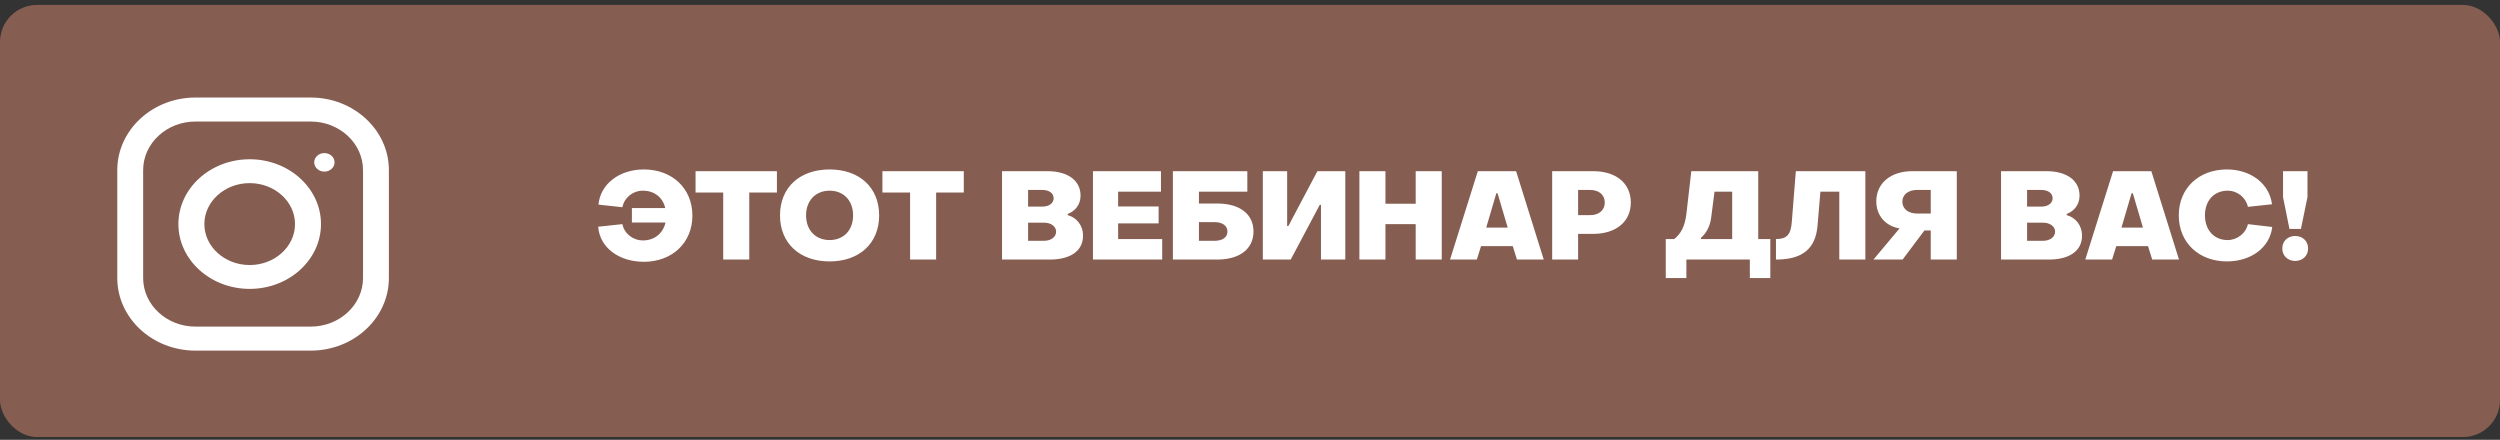
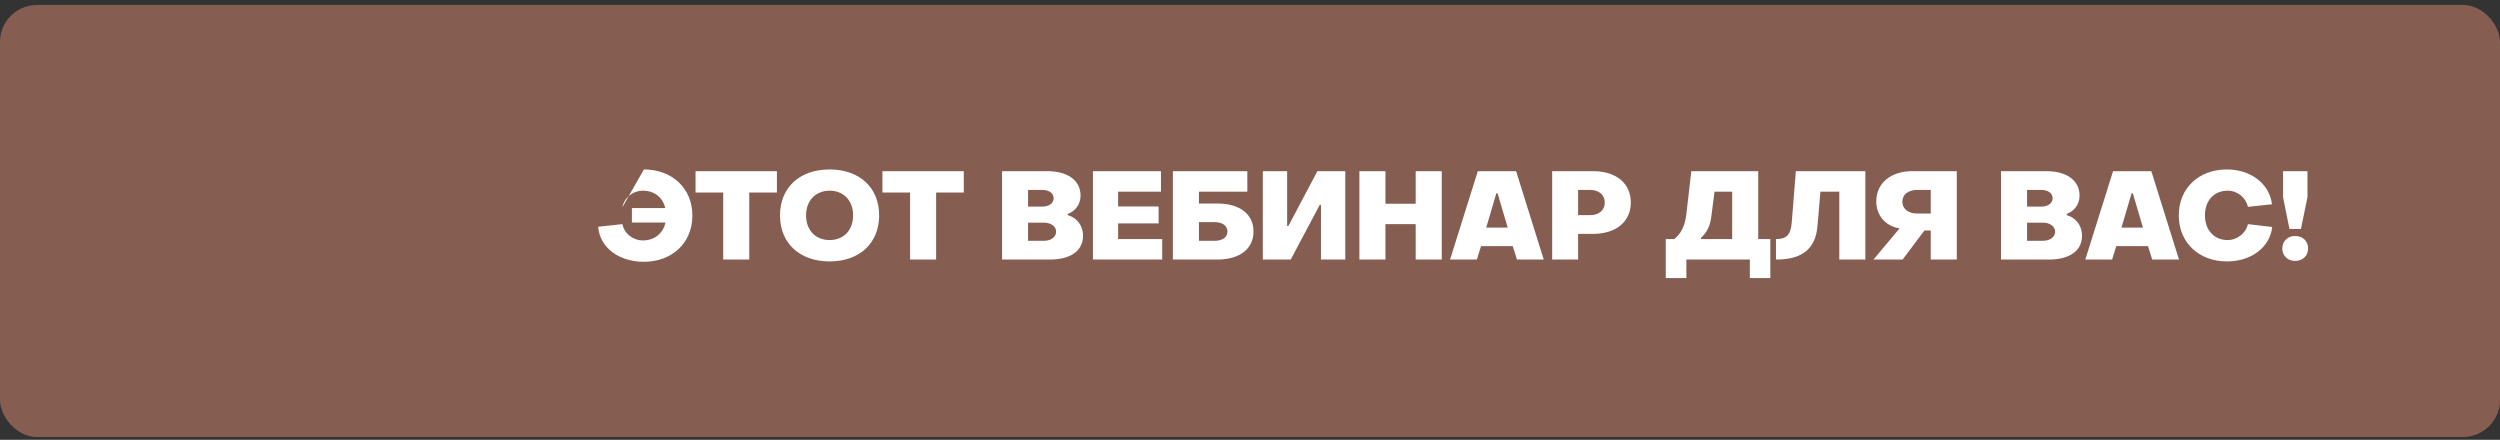
<svg xmlns="http://www.w3.org/2000/svg" width="324" height="57" viewBox="0 0 324 57" fill="none">
  <rect x="0" y="0" width="324" height="57" fill="#333333" stroke="none" />
  <rect y="0.64" width="324" height="56" rx="4.8" fill="#865D51" />
-   <path fill-rule="evenodd" clip-rule="evenodd" d="M25.332 12.64H40.268C45.855 12.64 50.4 16.859 50.4 22.044V36.036C50.4 41.221 45.855 45.44 40.268 45.44H25.332C19.745 45.44 15.2 41.221 15.2 36.036V22.044C15.2 16.859 19.745 12.64 25.332 12.64ZM40.268 42.328C44.006 42.328 47.047 39.505 47.047 36.036V22.044C47.047 18.575 44.006 15.752 40.268 15.752H25.332C21.594 15.752 18.553 18.575 18.553 22.044V36.036C18.553 39.505 21.594 42.328 25.332 42.328H40.268ZM23.12 29.04C23.12 24.408 27.265 20.64 32.36 20.64C37.455 20.64 41.6 24.408 41.6 29.04C41.6 33.672 37.455 37.44 32.36 37.44C27.265 37.44 23.12 33.672 23.12 29.04ZM26.486 29.04C26.486 31.966 29.121 34.348 32.36 34.348C35.599 34.348 38.234 31.967 38.234 29.04C38.234 26.114 35.599 23.733 32.36 23.733C29.121 23.733 26.486 26.114 26.486 29.04ZM43.36 21.04C43.36 21.703 42.769 22.24 42.04 22.24C41.311 22.24 40.72 21.703 40.72 21.04C40.72 20.377 41.311 19.84 42.04 19.84C42.769 19.84 43.36 20.377 43.36 21.04Z" fill="white" />
-   <path d="M83.447 33.928C87.094 33.928 89.734 31.48 89.734 27.944C89.734 24.392 87.094 21.96 83.447 21.96C80.278 21.96 77.814 23.832 77.558 26.52L80.662 26.856C80.903 25.624 82.022 24.712 83.319 24.712C84.806 24.712 85.91 25.592 86.215 26.968H81.894V28.84H86.246C85.942 30.232 84.823 31.16 83.335 31.16C82.022 31.16 80.903 30.264 80.662 29.048L77.526 29.384C77.719 32.072 80.198 33.928 83.447 33.928ZM93.728 33.64H97.104V24.952H100.688V22.184H90.144V24.952H93.728V33.64ZM107.521 33.88C111.345 33.88 113.937 31.56 113.937 27.912C113.937 24.264 111.345 21.96 107.521 21.96C103.681 21.96 101.089 24.264 101.089 27.912C101.089 31.56 103.681 33.88 107.521 33.88ZM107.521 31.112C105.713 31.112 104.465 29.848 104.465 27.912C104.465 25.992 105.713 24.712 107.521 24.712C109.329 24.712 110.561 25.992 110.561 27.912C110.561 29.848 109.329 31.112 107.521 31.112ZM117.947 33.64H121.323V24.952H124.907V22.184H114.363V24.952H117.947V33.64ZM129.865 33.64H136.041C138.729 33.64 140.361 32.52 140.361 30.552C140.361 29.192 139.513 28.184 138.377 27.88V27.72C139.305 27.4 140.041 26.536 140.041 25.352C140.041 23.432 138.441 22.184 135.737 22.184H129.865V33.64ZM133.241 26.776V24.616H135.097C135.961 24.616 136.553 25.048 136.553 25.688C136.553 26.328 135.961 26.776 135.097 26.776H133.241ZM133.241 31.208V28.856H135.305C136.217 28.856 136.873 29.352 136.873 30.024C136.873 30.712 136.217 31.208 135.305 31.208H133.241ZM141.646 33.64H150.622V30.984H144.91V28.952H150.158V26.76H144.91V24.84H150.462V22.184H141.646V33.64ZM152.006 33.64H157.734C160.726 33.64 162.454 32.216 162.454 29.992C162.454 27.8 160.742 26.376 157.766 26.376H155.382V24.84H161.654V22.184H152.006V33.64ZM155.382 31.208V28.792H157.462C158.438 28.792 159.078 29.272 159.078 30.008C159.078 30.744 158.438 31.208 157.43 31.208H155.382ZM174.35 33.64V22.184H170.734L166.974 29.288H166.814V22.184H163.662V33.64H167.278L171.038 26.552H171.198V33.64H174.35ZM176.178 33.64H179.554V29.048H183.474V33.64H186.85V22.184H183.474V26.408H179.554V22.184H176.178V33.64ZM187.926 33.64H191.398L191.942 31.896H196.054L196.598 33.64H200.07L196.486 22.184H191.526L187.926 33.64ZM192.614 29.496L193.926 25.048H194.086L195.398 29.496H192.614ZM201.162 33.64H204.522V30.312H206.442C209.466 30.312 211.354 28.712 211.354 26.248C211.354 23.784 209.482 22.184 206.474 22.184H201.162V33.64ZM204.522 27.88V24.616H206.09C207.226 24.616 207.978 25.256 207.978 26.248C207.978 27.24 207.226 27.88 206.09 27.88H204.522ZM215.883 36.04H218.554V33.64H226.778V36.04H229.434V30.984H227.867V22.184H219.194L218.554 27.736C218.363 29.352 217.818 30.328 216.971 30.984H215.883V36.04ZM220.442 30.984V30.824C221.114 30.248 221.626 29.352 221.77 28.184L222.202 24.84H224.49V30.984H220.442ZM230.165 33.64C233.573 33.64 235.317 32.264 235.557 29.192L235.925 24.84H238.373V33.64H241.749V22.184H232.741L232.213 28.808C232.085 30.424 231.557 30.984 230.165 30.984V33.64ZM253.6 33.64V22.184H247.84C245.024 22.184 243.168 23.752 243.168 26.088C243.168 27.96 244.384 29.272 246.064 29.576L246.176 29.608L242.8 33.64H246.576L249.408 29.864H250.224V33.64H253.6ZM250.224 27.672H248.432C247.36 27.672 246.544 27.096 246.544 26.136C246.544 25.192 247.36 24.616 248.432 24.616H250.224V27.672ZM259.334 33.64H265.51C268.198 33.64 269.83 32.52 269.83 30.552C269.83 29.192 268.982 28.184 267.846 27.88V27.72C268.774 27.4 269.51 26.536 269.51 25.352C269.51 23.432 267.91 22.184 265.206 22.184H259.334V33.64ZM262.71 26.776V24.616H264.566C265.43 24.616 266.022 25.048 266.022 25.688C266.022 26.328 265.43 26.776 264.566 26.776H262.71ZM262.71 31.208V28.856H264.774C265.686 28.856 266.342 29.352 266.342 30.024C266.342 30.712 265.686 31.208 264.774 31.208H262.71ZM270.254 33.64H273.726L274.27 31.896H278.382L278.926 33.64H282.398L278.814 22.184H273.854L270.254 33.64ZM274.942 29.496L276.254 25.048H276.414L277.726 29.496H274.942ZM288.61 33.88C291.746 33.88 294.178 32.072 294.482 29.416L291.33 29.048C291.058 30.248 289.938 31.112 288.69 31.112C286.962 31.112 285.762 29.832 285.762 27.912C285.762 25.992 286.946 24.712 288.706 24.712C289.97 24.712 291.058 25.592 291.33 26.808L294.45 26.472C294.114 23.784 291.682 21.96 288.61 21.96C284.994 21.96 282.37 24.36 282.37 27.912C282.37 31.464 284.994 33.88 288.61 33.88ZM296.713 29.672H298.201L299.049 25.544V22.184H295.881V25.544L296.713 29.672ZM297.449 33.816C298.441 33.816 299.129 33.144 299.129 32.2C299.129 31.256 298.441 30.584 297.449 30.584C296.489 30.584 295.785 31.256 295.785 32.2C295.785 33.144 296.489 33.816 297.449 33.816Z" fill="white" />
+   <path d="M83.447 33.928C87.094 33.928 89.734 31.48 89.734 27.944C89.734 24.392 87.094 21.96 83.447 21.96L80.662 26.856C80.903 25.624 82.022 24.712 83.319 24.712C84.806 24.712 85.91 25.592 86.215 26.968H81.894V28.84H86.246C85.942 30.232 84.823 31.16 83.335 31.16C82.022 31.16 80.903 30.264 80.662 29.048L77.526 29.384C77.719 32.072 80.198 33.928 83.447 33.928ZM93.728 33.64H97.104V24.952H100.688V22.184H90.144V24.952H93.728V33.64ZM107.521 33.88C111.345 33.88 113.937 31.56 113.937 27.912C113.937 24.264 111.345 21.96 107.521 21.96C103.681 21.96 101.089 24.264 101.089 27.912C101.089 31.56 103.681 33.88 107.521 33.88ZM107.521 31.112C105.713 31.112 104.465 29.848 104.465 27.912C104.465 25.992 105.713 24.712 107.521 24.712C109.329 24.712 110.561 25.992 110.561 27.912C110.561 29.848 109.329 31.112 107.521 31.112ZM117.947 33.64H121.323V24.952H124.907V22.184H114.363V24.952H117.947V33.64ZM129.865 33.64H136.041C138.729 33.64 140.361 32.52 140.361 30.552C140.361 29.192 139.513 28.184 138.377 27.88V27.72C139.305 27.4 140.041 26.536 140.041 25.352C140.041 23.432 138.441 22.184 135.737 22.184H129.865V33.64ZM133.241 26.776V24.616H135.097C135.961 24.616 136.553 25.048 136.553 25.688C136.553 26.328 135.961 26.776 135.097 26.776H133.241ZM133.241 31.208V28.856H135.305C136.217 28.856 136.873 29.352 136.873 30.024C136.873 30.712 136.217 31.208 135.305 31.208H133.241ZM141.646 33.64H150.622V30.984H144.91V28.952H150.158V26.76H144.91V24.84H150.462V22.184H141.646V33.64ZM152.006 33.64H157.734C160.726 33.64 162.454 32.216 162.454 29.992C162.454 27.8 160.742 26.376 157.766 26.376H155.382V24.84H161.654V22.184H152.006V33.64ZM155.382 31.208V28.792H157.462C158.438 28.792 159.078 29.272 159.078 30.008C159.078 30.744 158.438 31.208 157.43 31.208H155.382ZM174.35 33.64V22.184H170.734L166.974 29.288H166.814V22.184H163.662V33.64H167.278L171.038 26.552H171.198V33.64H174.35ZM176.178 33.64H179.554V29.048H183.474V33.64H186.85V22.184H183.474V26.408H179.554V22.184H176.178V33.64ZM187.926 33.64H191.398L191.942 31.896H196.054L196.598 33.64H200.07L196.486 22.184H191.526L187.926 33.64ZM192.614 29.496L193.926 25.048H194.086L195.398 29.496H192.614ZM201.162 33.64H204.522V30.312H206.442C209.466 30.312 211.354 28.712 211.354 26.248C211.354 23.784 209.482 22.184 206.474 22.184H201.162V33.64ZM204.522 27.88V24.616H206.09C207.226 24.616 207.978 25.256 207.978 26.248C207.978 27.24 207.226 27.88 206.09 27.88H204.522ZM215.883 36.04H218.554V33.64H226.778V36.04H229.434V30.984H227.867V22.184H219.194L218.554 27.736C218.363 29.352 217.818 30.328 216.971 30.984H215.883V36.04ZM220.442 30.984V30.824C221.114 30.248 221.626 29.352 221.77 28.184L222.202 24.84H224.49V30.984H220.442ZM230.165 33.64C233.573 33.64 235.317 32.264 235.557 29.192L235.925 24.84H238.373V33.64H241.749V22.184H232.741L232.213 28.808C232.085 30.424 231.557 30.984 230.165 30.984V33.64ZM253.6 33.64V22.184H247.84C245.024 22.184 243.168 23.752 243.168 26.088C243.168 27.96 244.384 29.272 246.064 29.576L246.176 29.608L242.8 33.64H246.576L249.408 29.864H250.224V33.64H253.6ZM250.224 27.672H248.432C247.36 27.672 246.544 27.096 246.544 26.136C246.544 25.192 247.36 24.616 248.432 24.616H250.224V27.672ZM259.334 33.64H265.51C268.198 33.64 269.83 32.52 269.83 30.552C269.83 29.192 268.982 28.184 267.846 27.88V27.72C268.774 27.4 269.51 26.536 269.51 25.352C269.51 23.432 267.91 22.184 265.206 22.184H259.334V33.64ZM262.71 26.776V24.616H264.566C265.43 24.616 266.022 25.048 266.022 25.688C266.022 26.328 265.43 26.776 264.566 26.776H262.71ZM262.71 31.208V28.856H264.774C265.686 28.856 266.342 29.352 266.342 30.024C266.342 30.712 265.686 31.208 264.774 31.208H262.71ZM270.254 33.64H273.726L274.27 31.896H278.382L278.926 33.64H282.398L278.814 22.184H273.854L270.254 33.64ZM274.942 29.496L276.254 25.048H276.414L277.726 29.496H274.942ZM288.61 33.88C291.746 33.88 294.178 32.072 294.482 29.416L291.33 29.048C291.058 30.248 289.938 31.112 288.69 31.112C286.962 31.112 285.762 29.832 285.762 27.912C285.762 25.992 286.946 24.712 288.706 24.712C289.97 24.712 291.058 25.592 291.33 26.808L294.45 26.472C294.114 23.784 291.682 21.96 288.61 21.96C284.994 21.96 282.37 24.36 282.37 27.912C282.37 31.464 284.994 33.88 288.61 33.88ZM296.713 29.672H298.201L299.049 25.544V22.184H295.881V25.544L296.713 29.672ZM297.449 33.816C298.441 33.816 299.129 33.144 299.129 32.2C299.129 31.256 298.441 30.584 297.449 30.584C296.489 30.584 295.785 31.256 295.785 32.2C295.785 33.144 296.489 33.816 297.449 33.816Z" fill="white" />
</svg>